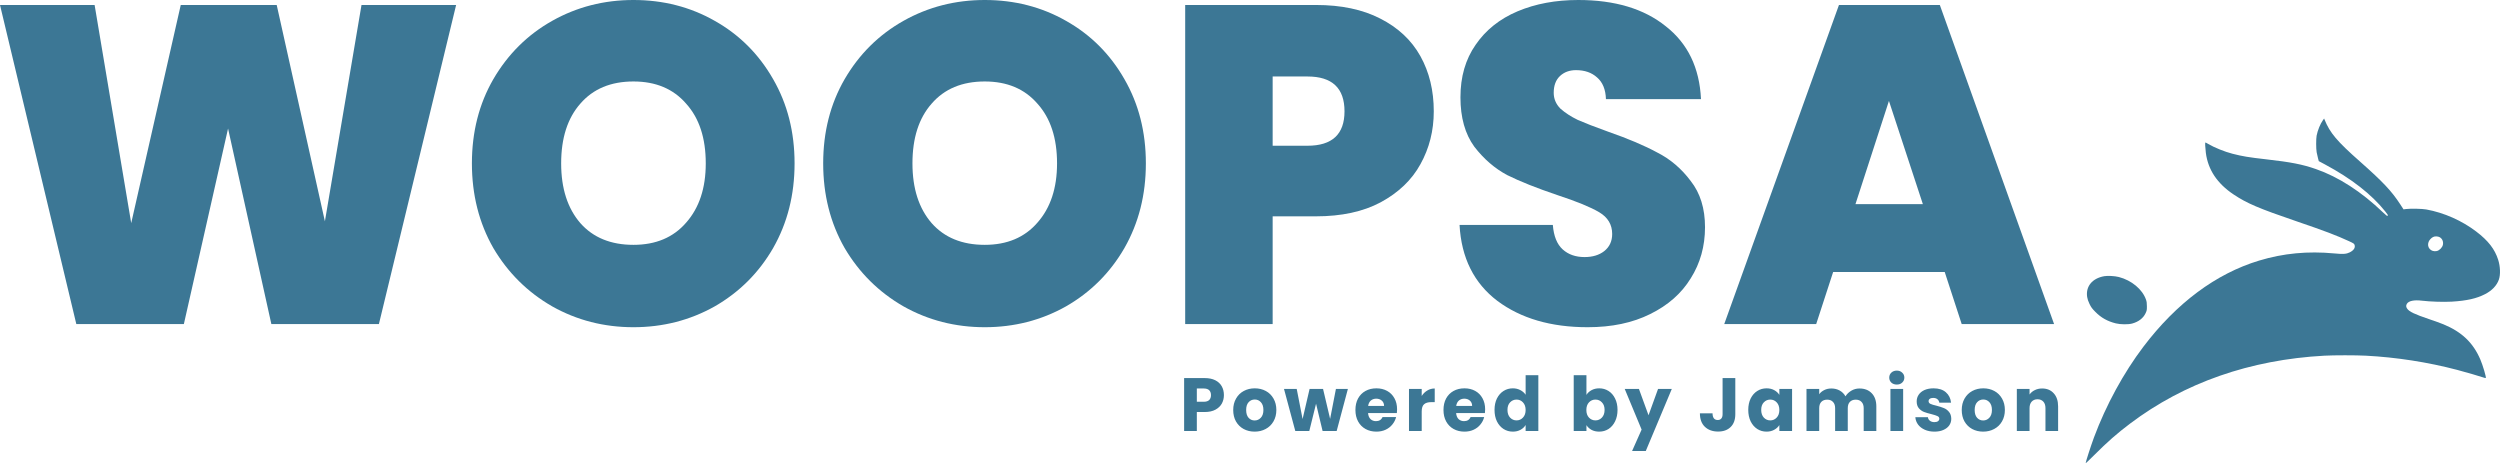
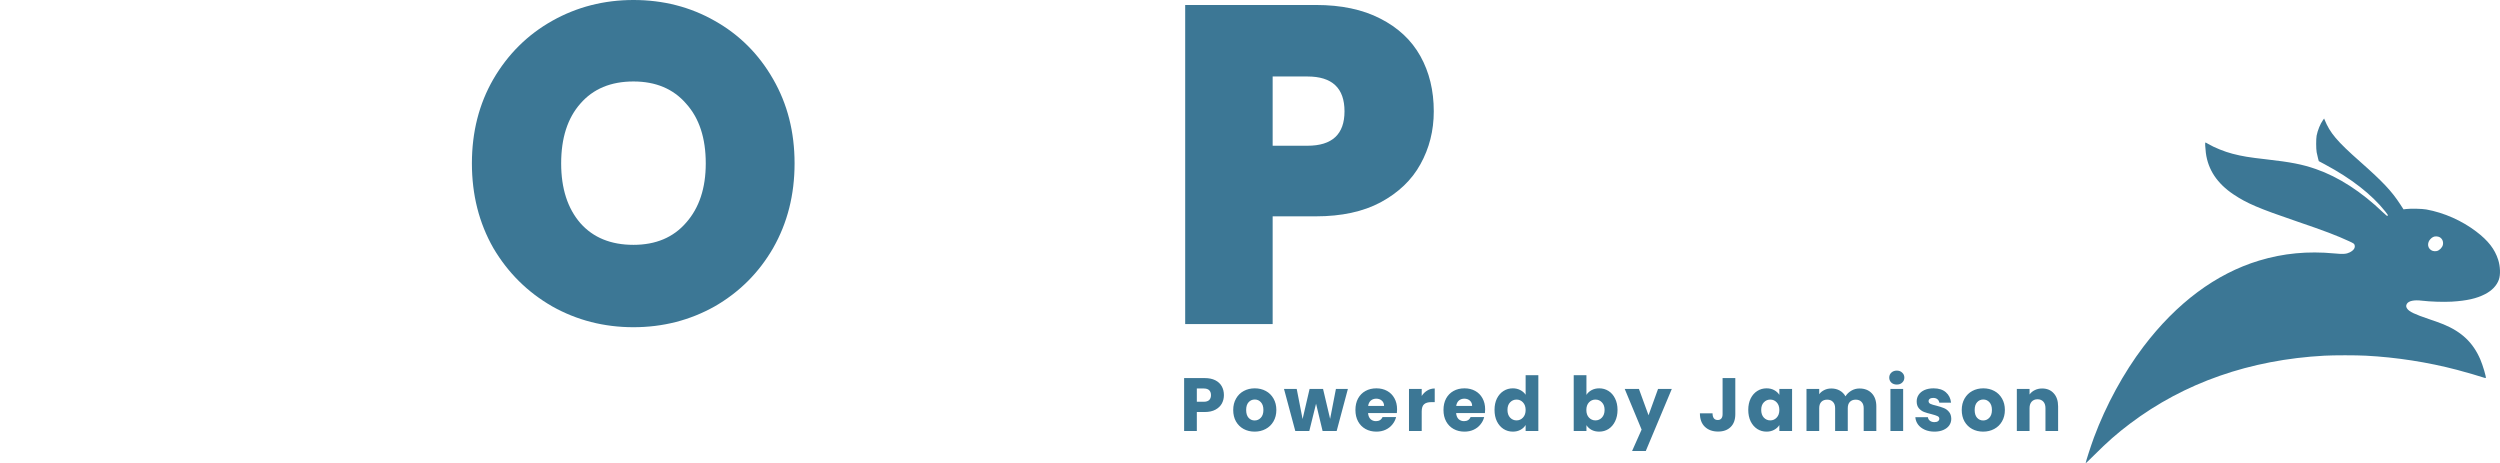
<svg xmlns="http://www.w3.org/2000/svg" width="259" height="48" viewBox="0 0 259 48" fill="none">
-   <path d="M47.254 0.516L39.255 33.571H28.112L23.627 13.316L19.049 33.571H7.906L0 0.516H9.802L13.594 23.115L18.726 0.516H28.667L33.66 22.928L37.452 0.516H47.254Z" fill="#3C7795" />
  <path d="M65.626 33.899C62.575 33.899 59.77 33.18 57.211 31.742C54.653 30.273 52.619 28.257 51.108 25.694C49.629 23.1 48.889 20.177 48.889 16.926C48.889 13.675 49.629 10.768 51.108 8.205C52.619 5.611 54.653 3.595 57.211 2.157C59.77 0.719 62.575 0 65.626 0C68.709 0 71.514 0.719 74.042 2.157C76.6 3.595 78.619 5.611 80.099 8.205C81.578 10.768 82.318 13.675 82.318 16.926C82.318 20.177 81.578 23.1 80.099 25.694C78.619 28.257 76.6 30.273 74.042 31.742C71.483 33.18 68.678 33.899 65.626 33.899ZM65.626 25.366C67.938 25.366 69.757 24.6 71.082 23.068C72.439 21.537 73.117 19.489 73.117 16.926C73.117 14.301 72.439 12.238 71.082 10.737C69.757 9.205 67.938 8.44 65.626 8.44C63.284 8.44 61.45 9.205 60.124 10.737C58.799 12.238 58.136 14.301 58.136 16.926C58.136 19.521 58.799 21.584 60.124 23.115C61.45 24.616 63.284 25.366 65.626 25.366Z" fill="#3C7795" />
-   <path d="M102.02 33.899C98.969 33.899 96.163 33.18 93.605 31.742C91.047 30.273 89.012 28.257 87.502 25.694C86.022 23.1 85.282 20.177 85.282 16.926C85.282 13.675 86.022 10.768 87.502 8.205C89.012 5.611 91.047 3.595 93.605 2.157C96.163 0.719 98.969 0 102.02 0C105.103 0 107.908 0.719 110.435 2.157C112.994 3.595 115.013 5.611 116.492 8.205C117.972 10.768 118.712 13.675 118.712 16.926C118.712 20.177 117.972 23.1 116.492 25.694C115.013 28.257 112.994 30.273 110.435 31.742C107.877 33.18 105.072 33.899 102.02 33.899ZM102.02 25.366C104.332 25.366 106.151 24.6 107.476 23.068C108.832 21.537 109.51 19.489 109.51 16.926C109.51 14.301 108.832 12.238 107.476 10.737C106.151 9.205 104.332 8.44 102.02 8.44C99.677 8.44 97.843 9.205 96.518 10.737C95.192 12.238 94.53 14.301 94.53 16.926C94.53 19.521 95.192 21.584 96.518 23.115C97.843 24.616 99.677 25.366 102.02 25.366Z" fill="#3C7795" />
  <path d="M148.539 11.534C148.539 13.535 148.076 15.363 147.152 17.02C146.258 18.645 144.886 19.958 143.036 20.959C141.218 21.928 138.983 22.412 136.332 22.412H131.847V33.571H122.785V0.516H136.332C138.952 0.516 141.172 0.985 142.99 1.922C144.84 2.86 146.227 4.157 147.152 5.814C148.076 7.471 148.539 9.377 148.539 11.534ZM135.454 15.098C138.012 15.098 139.291 13.91 139.291 11.534C139.291 9.127 138.012 7.924 135.454 7.924H131.847V15.098H135.454Z" fill="#3C7795" />
-   <path d="M164.479 33.899C160.688 33.899 157.575 32.993 155.139 31.18C152.704 29.336 151.394 26.71 151.209 23.303H160.873C160.965 24.459 161.304 25.303 161.89 25.835C162.476 26.366 163.231 26.632 164.156 26.632C164.988 26.632 165.666 26.429 166.19 26.022C166.745 25.585 167.022 24.991 167.022 24.241C167.022 23.272 166.575 22.521 165.681 21.99C164.788 21.459 163.339 20.865 161.335 20.208C159.208 19.489 157.482 18.802 156.157 18.145C154.862 17.458 153.722 16.473 152.735 15.191C151.78 13.879 151.302 12.175 151.302 10.081C151.302 7.955 151.826 6.142 152.874 4.642C153.922 3.11 155.371 1.954 157.22 1.172C159.07 0.391 161.166 0 163.508 0C167.3 0 170.321 0.906 172.571 2.719C174.852 4.501 176.069 7.017 176.223 10.268H166.375C166.344 9.268 166.036 8.518 165.45 8.018C164.895 7.518 164.171 7.267 163.277 7.267C162.599 7.267 162.044 7.471 161.613 7.877C161.181 8.283 160.965 8.862 160.965 9.612C160.965 10.237 161.196 10.784 161.659 11.253C162.152 11.691 162.753 12.081 163.462 12.425C164.171 12.738 165.219 13.144 166.606 13.644C168.671 14.363 170.367 15.082 171.692 15.801C173.049 16.489 174.204 17.473 175.16 18.755C176.146 20.005 176.64 21.599 176.64 23.537C176.64 25.507 176.146 27.273 175.16 28.835C174.204 30.398 172.802 31.633 170.952 32.54C169.134 33.446 166.976 33.899 164.479 33.899Z" fill="#3C7795" />
-   <path d="M201.473 28.179H189.914L188.158 33.571H178.632L190.516 0.516H200.966L212.802 33.571H203.231L201.473 28.179ZM199.208 21.146L195.694 10.456L192.227 21.146H199.208Z" fill="#3C7795" />
  <path d="M126.797 40.935C126.797 41.252 126.726 41.544 126.582 41.81C126.437 42.07 126.217 42.281 125.919 42.443C125.621 42.604 125.251 42.685 124.809 42.685H123.992V44.654H122.675V39.169H124.809C125.241 39.169 125.605 39.244 125.904 39.395C126.202 39.546 126.425 39.755 126.574 40.02C126.723 40.286 126.797 40.591 126.797 40.935ZM124.709 41.622C124.961 41.622 125.148 41.562 125.272 41.443C125.395 41.323 125.457 41.153 125.457 40.935C125.457 40.716 125.395 40.547 125.272 40.427C125.148 40.307 124.961 40.247 124.709 40.247H123.992V41.622H124.709ZM129.98 44.717C129.558 44.717 129.179 44.626 128.84 44.443C128.506 44.261 128.241 44.001 128.046 43.662C127.855 43.323 127.761 42.927 127.761 42.474C127.761 42.026 127.859 41.633 128.054 41.294C128.248 40.95 128.516 40.687 128.855 40.505C129.194 40.322 129.574 40.231 129.995 40.231C130.417 40.231 130.797 40.322 131.136 40.505C131.475 40.687 131.743 40.95 131.937 41.294C132.132 41.633 132.23 42.026 132.23 42.474C132.23 42.922 132.13 43.318 131.93 43.662C131.735 44.001 131.465 44.261 131.121 44.443C130.782 44.626 130.402 44.717 129.98 44.717ZM129.98 43.56C130.232 43.56 130.445 43.467 130.62 43.279C130.799 43.091 130.889 42.823 130.889 42.474C130.889 42.125 130.802 41.857 130.627 41.669C130.458 41.482 130.248 41.388 129.995 41.388C129.739 41.388 129.525 41.482 129.356 41.669C129.186 41.852 129.102 42.12 129.102 42.474C129.102 42.823 129.184 43.091 129.348 43.279C129.518 43.467 129.728 43.56 129.98 43.56ZM139.641 40.294L138.478 44.654H137.021L136.343 41.825L135.642 44.654H134.193L133.022 40.294H134.34L134.948 43.412L135.673 40.294H137.068L137.8 43.396L138.401 40.294H139.641ZM144.737 42.404C144.737 42.529 144.73 42.659 144.714 42.794H141.732C141.752 43.065 141.837 43.274 141.986 43.42C142.14 43.56 142.327 43.631 142.549 43.631C142.877 43.631 143.106 43.49 143.235 43.209H144.637C144.564 43.495 144.433 43.753 144.244 43.982C144.059 44.212 143.825 44.391 143.543 44.522C143.26 44.652 142.944 44.717 142.595 44.717C142.173 44.717 141.798 44.626 141.47 44.443C141.141 44.261 140.884 44.001 140.699 43.662C140.514 43.323 140.422 42.927 140.422 42.474C140.422 42.021 140.511 41.625 140.692 41.286C140.877 40.948 141.133 40.687 141.462 40.505C141.79 40.322 142.168 40.231 142.595 40.231C143.011 40.231 143.381 40.32 143.705 40.497C144.028 40.674 144.279 40.927 144.46 41.255C144.645 41.583 144.737 41.966 144.737 42.404ZM143.389 42.052C143.389 41.823 143.312 41.641 143.158 41.505C143.003 41.37 142.811 41.302 142.58 41.302C142.358 41.302 142.171 41.367 142.017 41.497C141.867 41.628 141.775 41.812 141.74 42.052H143.389ZM147.289 41.021C147.443 40.781 147.636 40.593 147.867 40.458C148.098 40.317 148.355 40.247 148.638 40.247V41.661H148.276C147.946 41.661 147.7 41.734 147.536 41.88C147.372 42.021 147.289 42.271 147.289 42.63V44.654H145.971V40.294H147.289V41.021ZM153.86 42.404C153.86 42.529 153.853 42.659 153.837 42.794H150.855C150.876 43.065 150.961 43.274 151.109 43.42C151.263 43.56 151.452 43.631 151.672 43.631C152.001 43.631 152.23 43.49 152.358 43.209H153.76C153.689 43.495 153.558 43.753 153.367 43.982C153.182 44.212 152.949 44.391 152.666 44.522C152.384 44.652 152.068 44.717 151.718 44.717C151.297 44.717 150.922 44.626 150.593 44.443C150.265 44.261 150.007 44.001 149.822 43.662C149.637 43.323 149.545 42.927 149.545 42.474C149.545 42.021 149.635 41.625 149.815 41.286C149.999 40.948 150.257 40.687 150.585 40.505C150.914 40.322 151.292 40.231 151.718 40.231C152.134 40.231 152.504 40.32 152.828 40.497C153.151 40.674 153.403 40.927 153.583 41.255C153.768 41.583 153.86 41.966 153.86 42.404ZM152.512 42.052C152.512 41.823 152.435 41.641 152.28 41.505C152.126 41.37 151.934 41.302 151.703 41.302C151.482 41.302 151.294 41.367 151.14 41.497C150.991 41.628 150.899 41.812 150.863 42.052H152.512ZM154.833 42.466C154.833 42.018 154.915 41.625 155.08 41.286C155.25 40.948 155.477 40.687 155.766 40.505C156.053 40.322 156.375 40.231 156.729 40.231C157.011 40.231 157.269 40.291 157.5 40.411C157.735 40.531 157.92 40.692 158.055 40.896V38.872H159.372V44.654H158.055V44.029C157.931 44.238 157.754 44.404 157.523 44.529C157.296 44.654 157.032 44.717 156.729 44.717C156.375 44.717 156.053 44.626 155.766 44.443C155.477 44.256 155.25 43.993 155.08 43.654C154.915 43.31 154.833 42.914 154.833 42.466ZM158.055 42.474C158.055 42.141 157.962 41.878 157.777 41.685C157.597 41.492 157.376 41.396 157.114 41.396C156.852 41.396 156.629 41.492 156.444 41.685C156.263 41.872 156.174 42.133 156.174 42.466C156.174 42.8 156.263 43.065 156.444 43.263C156.629 43.456 156.852 43.553 157.114 43.553C157.376 43.553 157.597 43.456 157.777 43.263C157.962 43.071 158.055 42.808 158.055 42.474ZM164.355 40.911C164.478 40.708 164.655 40.544 164.887 40.419C165.118 40.294 165.382 40.231 165.68 40.231C166.035 40.231 166.356 40.322 166.644 40.505C166.931 40.687 167.158 40.948 167.322 41.286C167.491 41.625 167.576 42.018 167.576 42.466C167.576 42.914 167.491 43.31 167.322 43.654C167.158 43.993 166.931 44.256 166.644 44.443C166.356 44.626 166.035 44.717 165.68 44.717C165.378 44.717 165.112 44.657 164.887 44.537C164.661 44.412 164.484 44.248 164.355 44.045V44.654H163.037V38.872H164.355V40.911ZM166.235 42.466C166.235 42.133 166.143 41.872 165.958 41.685C165.778 41.492 165.555 41.396 165.287 41.396C165.025 41.396 164.802 41.492 164.617 41.685C164.437 41.878 164.347 42.141 164.347 42.474C164.347 42.808 164.437 43.071 164.617 43.263C164.802 43.456 165.025 43.553 165.287 43.553C165.549 43.553 165.773 43.456 165.958 43.263C166.143 43.065 166.235 42.8 166.235 42.466ZM173.199 40.294L170.502 46.725H169.084L170.071 44.506L168.321 40.294H169.793L170.787 43.021L171.774 40.294H173.199ZM179.778 39.169V42.904C179.778 43.482 179.616 43.928 179.293 44.24C178.974 44.553 178.543 44.709 177.998 44.709C177.428 44.709 176.971 44.545 176.626 44.217C176.283 43.889 176.11 43.422 176.11 42.818H177.42C177.42 43.047 177.466 43.222 177.559 43.342C177.651 43.456 177.786 43.513 177.959 43.513C178.119 43.513 178.242 43.461 178.329 43.357C178.417 43.253 178.46 43.102 178.46 42.904V39.169H179.778ZM181.12 42.466C181.12 42.018 181.203 41.625 181.367 41.286C181.536 40.948 181.765 40.687 182.053 40.505C182.341 40.322 182.661 40.231 183.016 40.231C183.32 40.231 183.584 40.294 183.81 40.419C184.041 40.544 184.218 40.708 184.341 40.911V40.294H185.659V44.654H184.341V44.037C184.214 44.24 184.033 44.404 183.802 44.529C183.576 44.654 183.312 44.717 183.008 44.717C182.659 44.717 182.341 44.626 182.053 44.443C181.765 44.256 181.536 43.993 181.367 43.654C181.203 43.31 181.12 42.914 181.12 42.466ZM184.341 42.474C184.341 42.141 184.249 41.878 184.064 41.685C183.884 41.492 183.663 41.396 183.401 41.396C183.139 41.396 182.916 41.492 182.731 41.685C182.551 41.872 182.461 42.133 182.461 42.466C182.461 42.8 182.551 43.065 182.731 43.263C182.916 43.456 183.139 43.553 183.401 43.553C183.663 43.553 183.884 43.456 184.064 43.263C184.249 43.071 184.341 42.808 184.341 42.474ZM192.639 40.247C193.174 40.247 193.597 40.411 193.91 40.739C194.229 41.068 194.388 41.523 194.388 42.107V44.654H193.078V42.286C193.078 42.005 193.004 41.789 192.854 41.638C192.711 41.482 192.511 41.404 192.253 41.404C191.997 41.404 191.794 41.482 191.644 41.638C191.501 41.789 191.429 42.005 191.429 42.286V44.654H190.119V42.286C190.119 42.005 190.045 41.789 189.895 41.638C189.752 41.482 189.552 41.404 189.294 41.404C189.038 41.404 188.835 41.482 188.685 41.638C188.542 41.789 188.47 42.005 188.47 42.286V44.654H187.152V40.294H188.47V40.841C188.604 40.659 188.778 40.515 188.994 40.411C189.209 40.302 189.454 40.247 189.726 40.247C190.049 40.247 190.338 40.317 190.589 40.458C190.846 40.599 191.047 40.799 191.19 41.06C191.34 40.82 191.542 40.625 191.799 40.474C192.056 40.322 192.336 40.247 192.639 40.247ZM196.511 39.841C196.28 39.841 196.091 39.773 195.941 39.637C195.798 39.497 195.725 39.325 195.725 39.122C195.725 38.913 195.798 38.741 195.941 38.606C196.091 38.465 196.28 38.395 196.511 38.395C196.738 38.395 196.923 38.465 197.066 38.606C197.216 38.741 197.29 38.913 197.29 39.122C197.29 39.325 197.216 39.497 197.066 39.637C196.923 39.773 196.738 39.841 196.511 39.841ZM197.166 40.294V44.654H195.849V40.294H197.166ZM200.411 44.717C200.035 44.717 199.702 44.652 199.409 44.522C199.116 44.391 198.885 44.214 198.715 43.99C198.546 43.761 198.45 43.506 198.43 43.224H199.733C199.748 43.375 199.817 43.498 199.941 43.592C200.064 43.685 200.215 43.732 200.395 43.732C200.559 43.732 200.685 43.701 200.773 43.639C200.865 43.571 200.912 43.485 200.912 43.381C200.912 43.255 200.847 43.164 200.719 43.107C200.59 43.045 200.382 42.977 200.095 42.904C199.787 42.831 199.529 42.755 199.324 42.677C199.118 42.594 198.941 42.466 198.792 42.294C198.643 42.117 198.569 41.88 198.569 41.583C198.569 41.333 198.635 41.107 198.769 40.903C198.908 40.695 199.108 40.531 199.37 40.411C199.637 40.291 199.953 40.231 200.318 40.231C200.858 40.231 201.281 40.367 201.59 40.638C201.902 40.909 202.083 41.268 202.129 41.716H200.912C200.891 41.565 200.824 41.445 200.711 41.357C200.603 41.268 200.459 41.224 200.28 41.224C200.126 41.224 200.007 41.255 199.925 41.318C199.843 41.375 199.802 41.456 199.802 41.56C199.802 41.685 199.866 41.779 199.995 41.841C200.128 41.904 200.334 41.966 200.611 42.029C200.929 42.112 201.189 42.195 201.389 42.279C201.59 42.357 201.764 42.487 201.913 42.669C202.068 42.847 202.147 43.086 202.152 43.388C202.152 43.644 202.08 43.873 201.937 44.076C201.798 44.274 201.594 44.43 201.328 44.545C201.066 44.66 200.76 44.717 200.411 44.717ZM205.455 44.717C205.033 44.717 204.653 44.626 204.314 44.443C203.981 44.261 203.716 44.001 203.521 43.662C203.33 43.323 203.236 42.927 203.236 42.474C203.236 42.026 203.334 41.633 203.528 41.294C203.723 40.95 203.991 40.687 204.33 40.505C204.669 40.322 205.049 40.231 205.47 40.231C205.892 40.231 206.272 40.322 206.611 40.505C206.95 40.687 207.217 40.95 207.412 41.294C207.607 41.633 207.705 42.026 207.705 42.474C207.705 42.922 207.605 43.318 207.405 43.662C207.21 44.001 206.94 44.261 206.595 44.443C206.256 44.626 205.877 44.717 205.455 44.717ZM205.455 43.56C205.707 43.56 205.919 43.467 206.095 43.279C206.274 43.091 206.364 42.823 206.364 42.474C206.364 42.125 206.277 41.857 206.102 41.669C205.933 41.482 205.722 41.388 205.47 41.388C205.214 41.388 205 41.482 204.831 41.669C204.661 41.852 204.576 42.12 204.576 42.474C204.576 42.823 204.659 43.091 204.823 43.279C204.993 43.467 205.203 43.56 205.455 43.56ZM211.564 40.247C212.068 40.247 212.469 40.414 212.766 40.747C213.07 41.075 213.22 41.529 213.22 42.107V44.654H211.91V42.286C211.91 41.995 211.837 41.768 211.687 41.607C211.538 41.445 211.338 41.364 211.086 41.364C210.835 41.364 210.635 41.445 210.485 41.607C210.336 41.768 210.261 41.995 210.261 42.286V44.654H208.944V40.294H210.261V40.872C210.396 40.679 210.575 40.528 210.801 40.419C211.028 40.304 211.282 40.247 211.564 40.247Z" fill="#3C7795" />
  <path d="M240.644 12.467C240.38 12.841 240.111 13.495 240.002 14.051C239.939 14.387 239.939 15.423 240.006 15.78C240.036 15.933 240.095 16.201 240.141 16.375L240.224 16.693L240.862 17.033C243.575 18.482 245.7 20.134 247.105 21.897C247.39 22.249 247.419 22.309 247.361 22.351C247.306 22.394 247.235 22.343 246.891 22.016C244.648 19.862 242.279 18.333 239.935 17.517C238.518 17.025 237.348 16.795 234.749 16.502C232.979 16.302 232.313 16.192 231.29 15.929C230.489 15.725 229.395 15.283 228.774 14.914C228.636 14.829 228.501 14.761 228.476 14.761C228.434 14.761 228.46 15.304 228.527 15.844C228.753 17.585 229.705 19.013 231.394 20.142C232.782 21.069 233.994 21.587 237.977 22.946C240.832 23.919 242.065 24.39 243.365 24.989C243.847 25.214 243.893 25.244 243.935 25.38C244.027 25.665 243.847 25.941 243.424 26.149C243.084 26.319 242.74 26.344 241.835 26.255C239.092 25.996 236.552 26.238 234.04 26.998C229.571 28.353 225.495 31.386 222.057 35.919C220.007 38.624 218.183 41.967 216.934 45.323C216.628 46.147 216.07 47.872 216.07 47.999C216.07 48.02 216.472 47.634 216.963 47.145C218.33 45.778 219.29 44.932 220.661 43.896C226.275 39.657 233.093 37.269 240.807 36.849C241.801 36.794 244.078 36.794 245.105 36.849C248.266 37.014 251.516 37.52 254.56 38.319C255.335 38.523 257.012 39.007 257.323 39.121C257.423 39.155 257.515 39.177 257.528 39.164C257.595 39.1 257.218 37.83 256.958 37.231C256.207 35.494 255.038 34.385 253.142 33.599C252.887 33.493 252.22 33.251 251.662 33.064C250.136 32.55 249.595 32.291 249.377 31.968C249.256 31.786 249.252 31.65 249.356 31.471C249.541 31.165 250.115 31.051 250.929 31.153C251.776 31.255 253.176 31.301 254.019 31.25C255.578 31.153 256.572 30.927 257.453 30.473C258.174 30.103 258.669 29.577 258.882 28.969C259.063 28.451 259.033 27.614 258.811 26.913C258.455 25.805 257.788 24.942 256.547 23.995C255.046 22.853 253.218 22.041 251.373 21.701C250.937 21.621 249.755 21.595 249.277 21.655L249.004 21.689L248.665 21.166C247.767 19.79 246.87 18.838 244.518 16.757C242.103 14.625 241.382 13.771 240.82 12.382L240.778 12.28L240.644 12.467ZM252.757 24.577C253.025 24.73 253.151 25.036 253.084 25.363C253.025 25.643 252.723 25.949 252.446 26.009C251.851 26.136 251.39 25.626 251.599 25.07C251.675 24.87 251.864 24.658 252.065 24.556C252.245 24.458 252.568 24.471 252.757 24.577Z" fill="#3C7795" />
-   <path d="M217.999 28.613C216.753 28.833 216.066 29.674 216.229 30.766C216.267 31 216.338 31.208 216.477 31.497C216.644 31.837 216.737 31.964 217.076 32.308C217.672 32.915 218.33 33.285 219.202 33.502C219.68 33.621 220.485 33.629 220.892 33.519C221.558 33.336 222.045 32.962 222.284 32.444C222.409 32.176 222.422 32.121 222.418 31.73C222.418 31.403 222.397 31.246 222.325 31.042C221.952 29.972 220.829 29.037 219.508 28.697C219.097 28.591 218.347 28.549 217.999 28.613Z" fill="#3C7795" />
</svg>